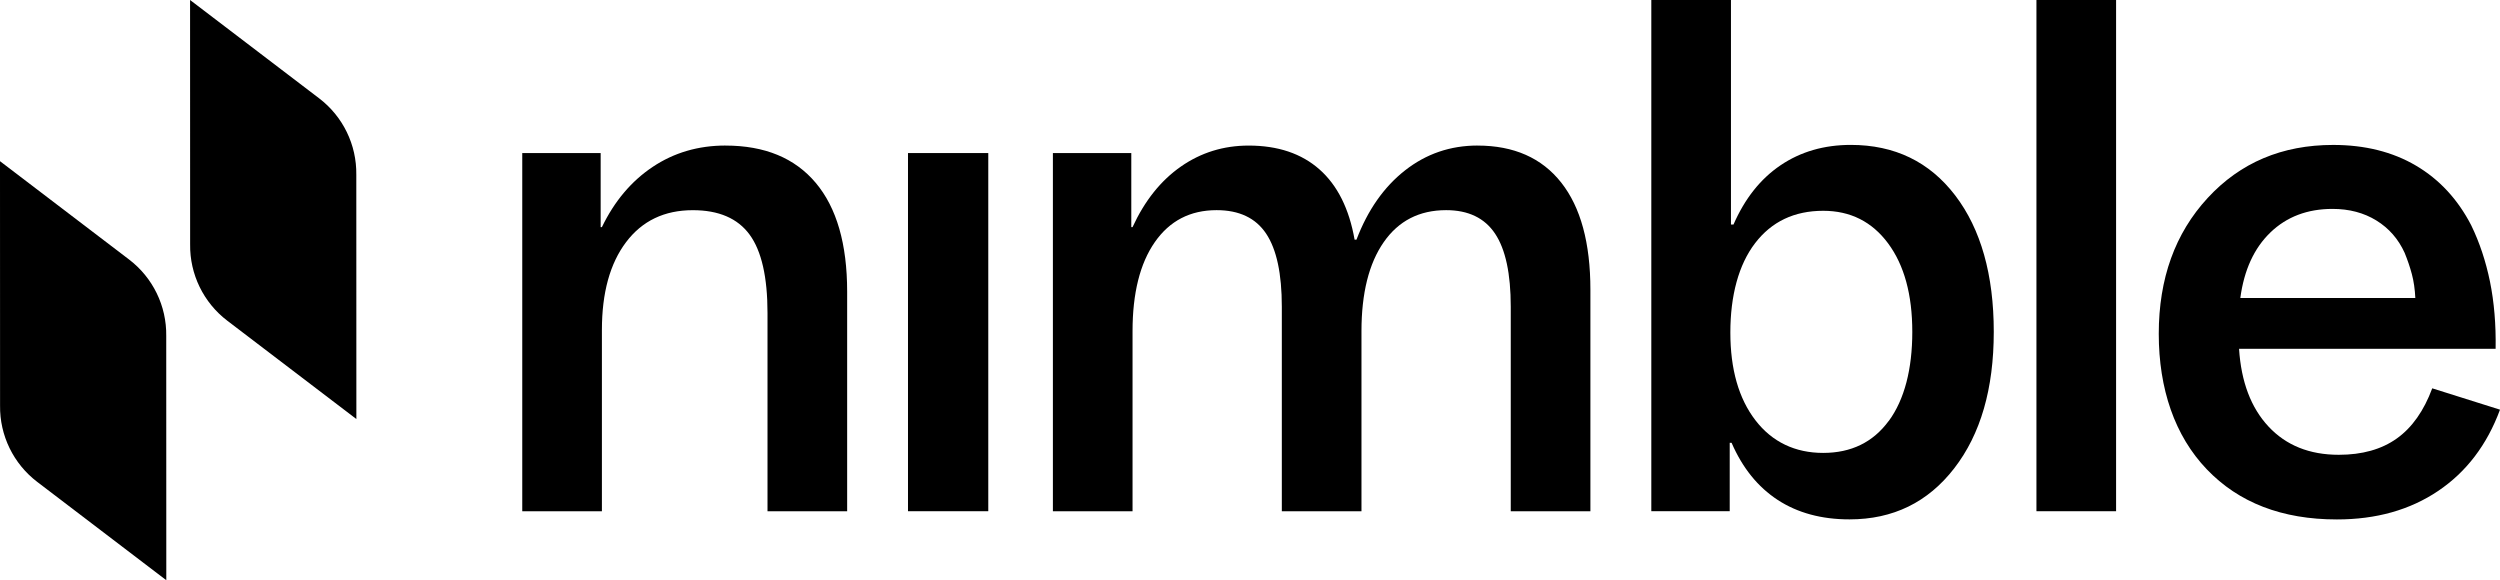
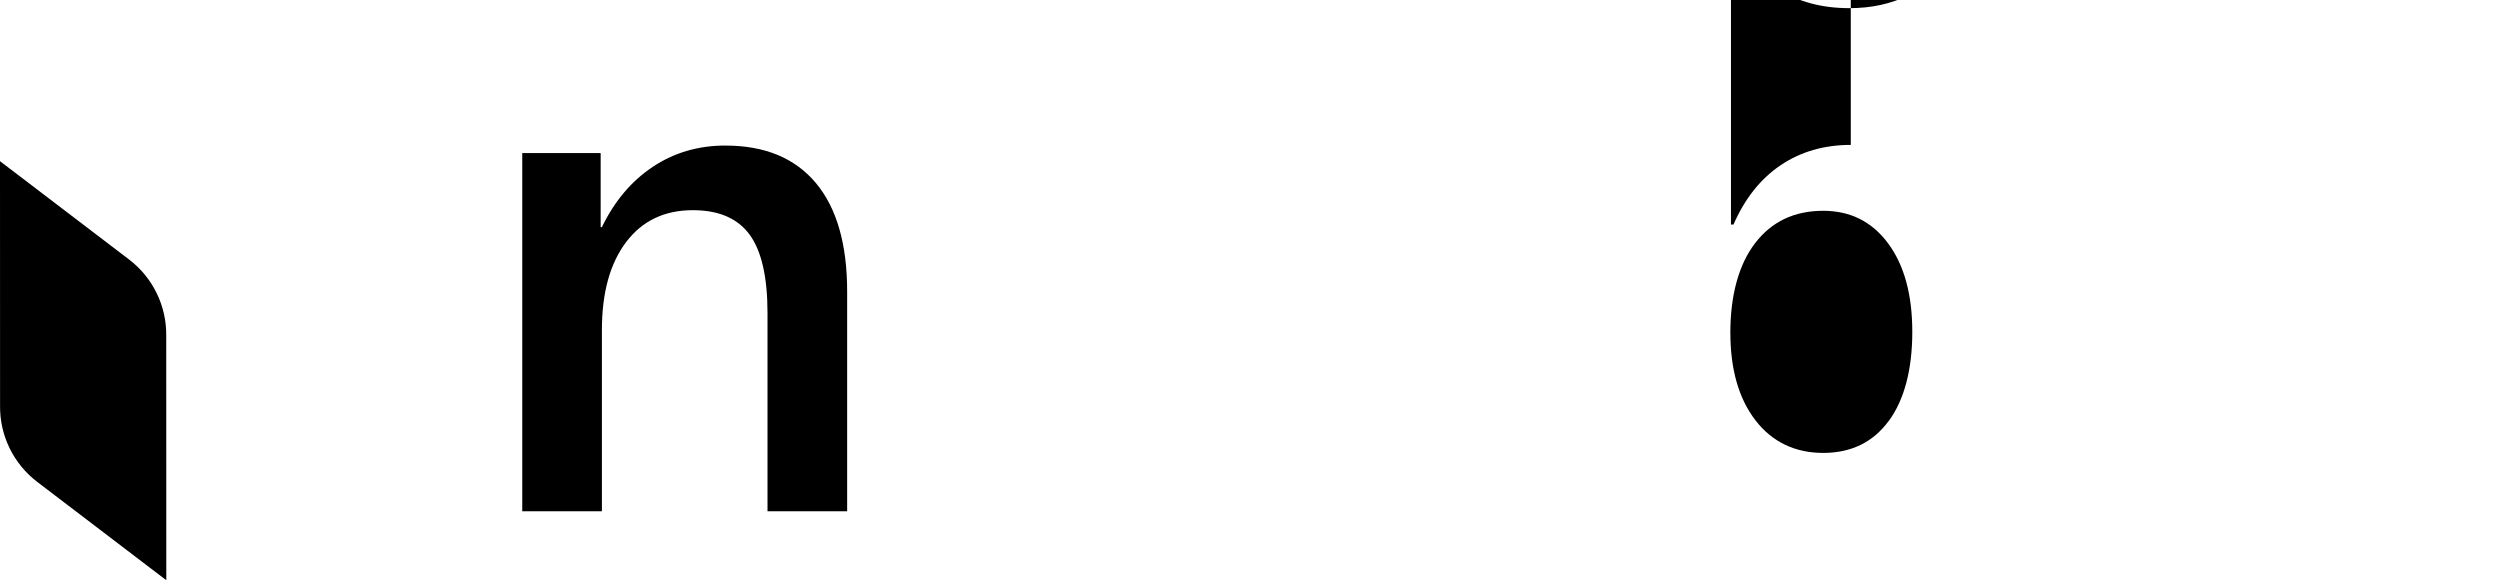
<svg xmlns="http://www.w3.org/2000/svg" id="Livello_2" data-name="Livello 2" viewBox="0 0 781.56 181.39">
  <defs>
    <style>
      .cls-1 {
        stroke-width: 0px;
      }
    </style>
  </defs>
  <g id="Livello_1-2" data-name="Livello 1">
    <g>
      <g>
        <path class="cls-1" d="m226.8,45.5c-8.5,0-16.08,2.22-22.75,6.67-6.67,4.45-11.96,10.72-15.88,18.83h-.39v-23.14h-24.51v111.97h24.9v-56.67c0-11.63,2.52-20.79,7.55-27.45,5.03-6.67,11.99-10,20.88-10,8.1,0,14.02,2.55,17.75,7.65s5.59,13.27,5.59,24.51v61.97h24.9v-68.64c0-14.9-3.27-26.24-9.81-34.02-6.54-7.78-15.95-11.67-28.24-11.67Z" />
-         <rect class="cls-1" x="283.86" y="47.85" width="25.1" height="111.97" />
-         <path class="cls-1" d="m461.92,45.5c-8.5,0-16.05,2.58-22.65,7.75-6.6,5.17-11.67,12.39-15.2,21.67h-.59c-1.7-9.67-5.36-16.99-10.98-21.96-5.62-4.97-13.01-7.45-22.16-7.45-7.84,0-14.9,2.19-21.18,6.57-6.28,4.38-11.31,10.69-15.1,18.92h-.39v-23.14h-24.51v111.97h24.9v-56.28c0-11.89,2.32-21.18,6.96-27.85,4.64-6.67,11.08-10,19.32-10,7.06,0,12.22,2.45,15.49,7.35,3.27,4.9,4.9,12.52,4.9,22.85v63.93h24.9v-56.28c0-11.89,2.32-21.18,6.96-27.85,4.64-6.67,11.14-10,19.51-10,6.93,0,12.03,2.45,15.3,7.35,3.27,4.9,4.9,12.52,4.9,22.85v63.93h24.9v-69.22c0-14.64-3.04-25.82-9.12-33.53-6.08-7.71-14.81-11.57-26.18-11.57Z" />
-         <path class="cls-1" d="m578.6,45.3c-8.37,0-15.69,2.13-21.96,6.37-6.28,4.25-11.18,10.43-14.71,18.53h-.79V0h-24.9v159.82h24.51v-21.38h.59c3.4,7.84,8.2,13.79,14.41,17.85,6.21,4.05,13.69,6.08,22.45,6.08,13.6,0,24.51-5.32,32.75-15.98,8.24-10.65,12.35-24.87,12.35-42.65s-4.02-32.13-12.06-42.65c-8.04-10.52-18.92-15.79-32.65-15.79Zm11.86,86.29c-4.9,6.67-11.74,10-20.49,10s-15.95-3.4-21.18-10.2c-5.23-6.8-7.84-15.95-7.84-27.45s2.58-21.21,7.75-27.94c5.16-6.73,12.26-10.1,21.28-10.1,8.5,0,15.26,3.4,20.3,10.2,5.03,6.8,7.55,16.02,7.55,27.65s-2.45,21.18-7.35,27.85Z" />
-         <rect class="cls-1" x="636.64" width="24.9" height="159.82" />
-         <path class="cls-1" d="m760.38,121.39c-2.62,7.06-6.31,12.29-11.08,15.69-4.77,3.4-10.82,5.1-18.14,5.1-9.15,0-16.47-2.94-21.96-8.82-5.49-5.88-8.56-13.99-9.22-24.32h80.21c.13-7.58-.46-14.58-1.76-20.98-1.31-6.4-3.27-12.29-5.88-17.65-4.19-8.1-9.94-14.32-17.26-18.63-7.32-4.31-15.95-6.47-25.89-6.47-15.95,0-29.02,5.52-39.22,16.57-10.2,11.05-15.3,25.2-15.3,42.46s5,31.9,15,42.36c10,10.46,23.56,15.69,40.69,15.69,12.29,0,22.85-2.97,31.67-8.92,8.82-5.95,15.26-14.41,19.32-25.4l-21.18-6.67Zm-50.59-48.73c5.1-4.9,11.57-7.35,19.41-7.35,5.23,0,9.81,1.21,13.73,3.63,3.92,2.42,6.86,5.79,8.82,10.1.91,2.23,1.67,4.45,2.26,6.67.59,2.22.95,4.71,1.08,7.45h-54.71c1.18-8.76,4.31-15.59,9.41-20.49Z" />
+         <path class="cls-1" d="m578.6,45.3c-8.37,0-15.69,2.13-21.96,6.37-6.28,4.25-11.18,10.43-14.71,18.53h-.79V0h-24.9h24.51v-21.38h.59c3.4,7.84,8.2,13.79,14.41,17.85,6.21,4.05,13.69,6.08,22.45,6.08,13.6,0,24.51-5.32,32.75-15.98,8.24-10.65,12.35-24.87,12.35-42.65s-4.02-32.13-12.06-42.65c-8.04-10.52-18.92-15.79-32.65-15.79Zm11.86,86.29c-4.9,6.67-11.74,10-20.49,10s-15.95-3.4-21.18-10.2c-5.23-6.8-7.84-15.95-7.84-27.45s2.58-21.21,7.75-27.94c5.16-6.73,12.26-10.1,21.28-10.1,8.5,0,15.26,3.4,20.3,10.2,5.03,6.8,7.55,16.02,7.55,27.65s-2.45,21.18-7.35,27.85Z" />
      </g>
      <g>
        <path class="cls-1" d="m40.34,81.12L0,50.39l.02,76.38c-.13,9.36,4.18,18.22,11.63,23.89l40.34,30.73-.02-76.38c.13-9.36-4.18-18.22-11.63-23.89Z" />
-         <path class="cls-1" d="m111.39,54.62c.13-9.36-4.18-18.22-11.63-23.89L59.42,0l.02,76.38c-.13,9.36,4.18,18.22,11.63,23.89l40.34,30.73-.02-76.38Z" />
      </g>
    </g>
  </g>
</svg>